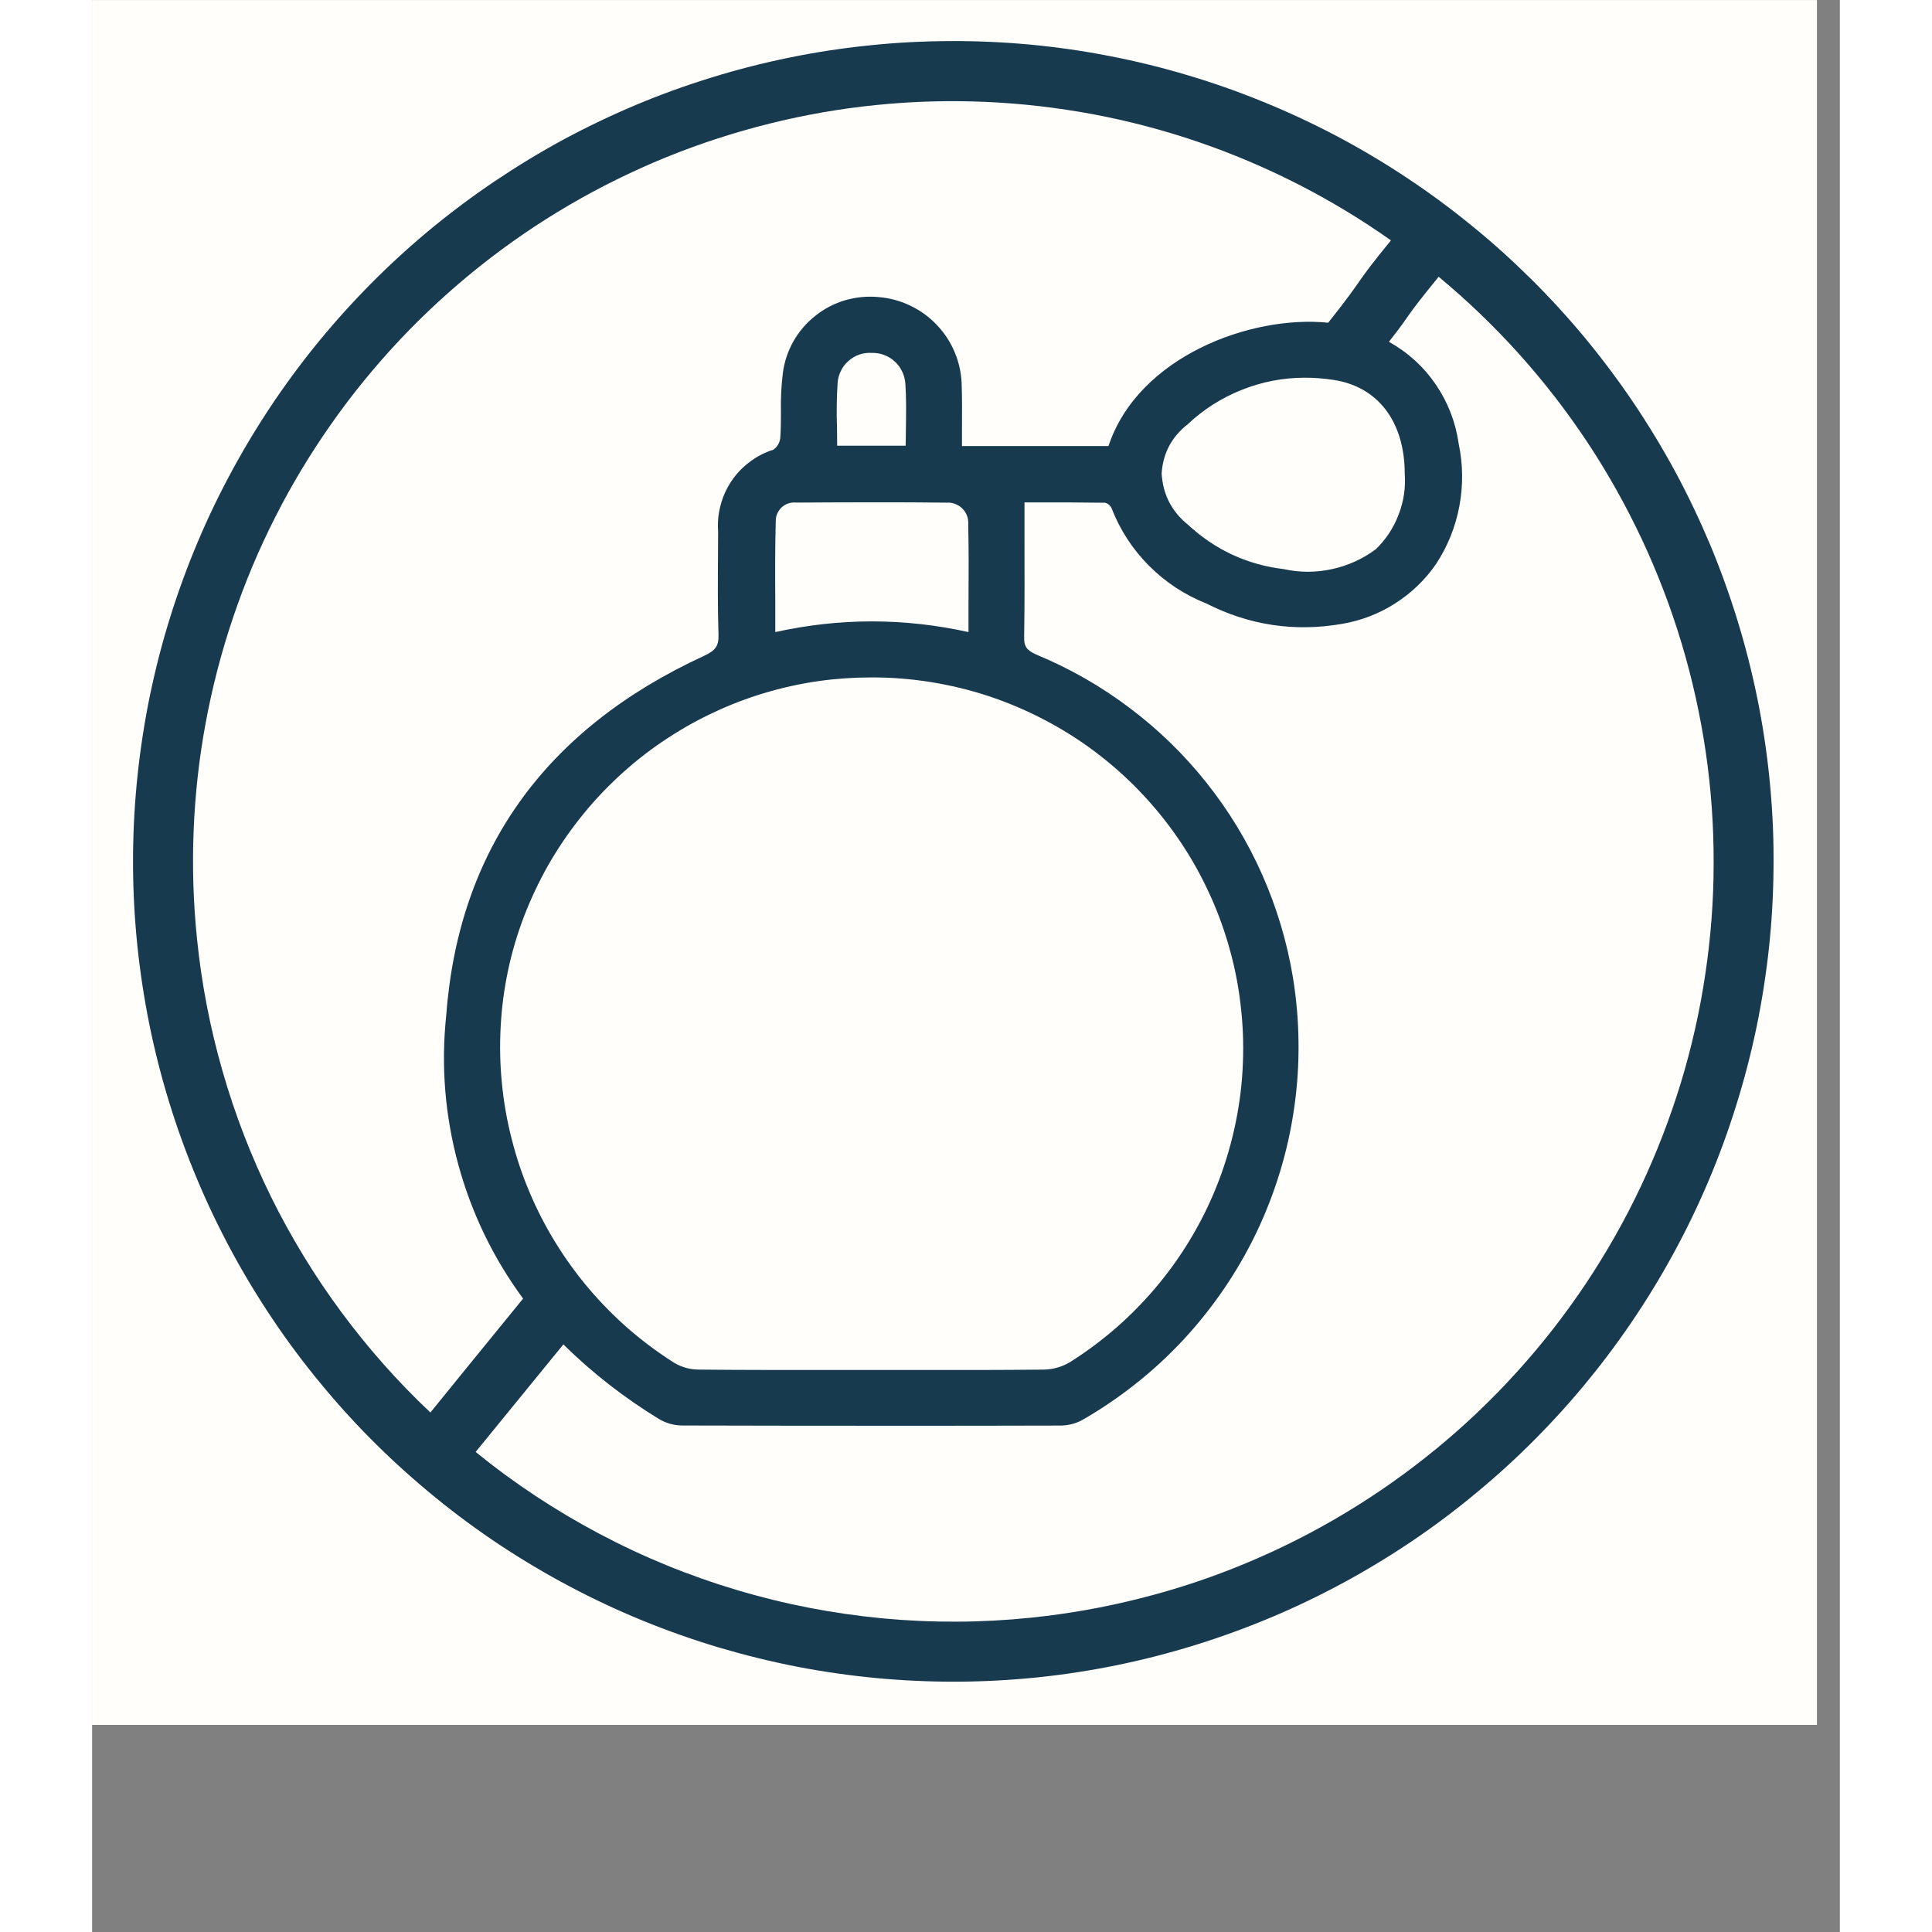
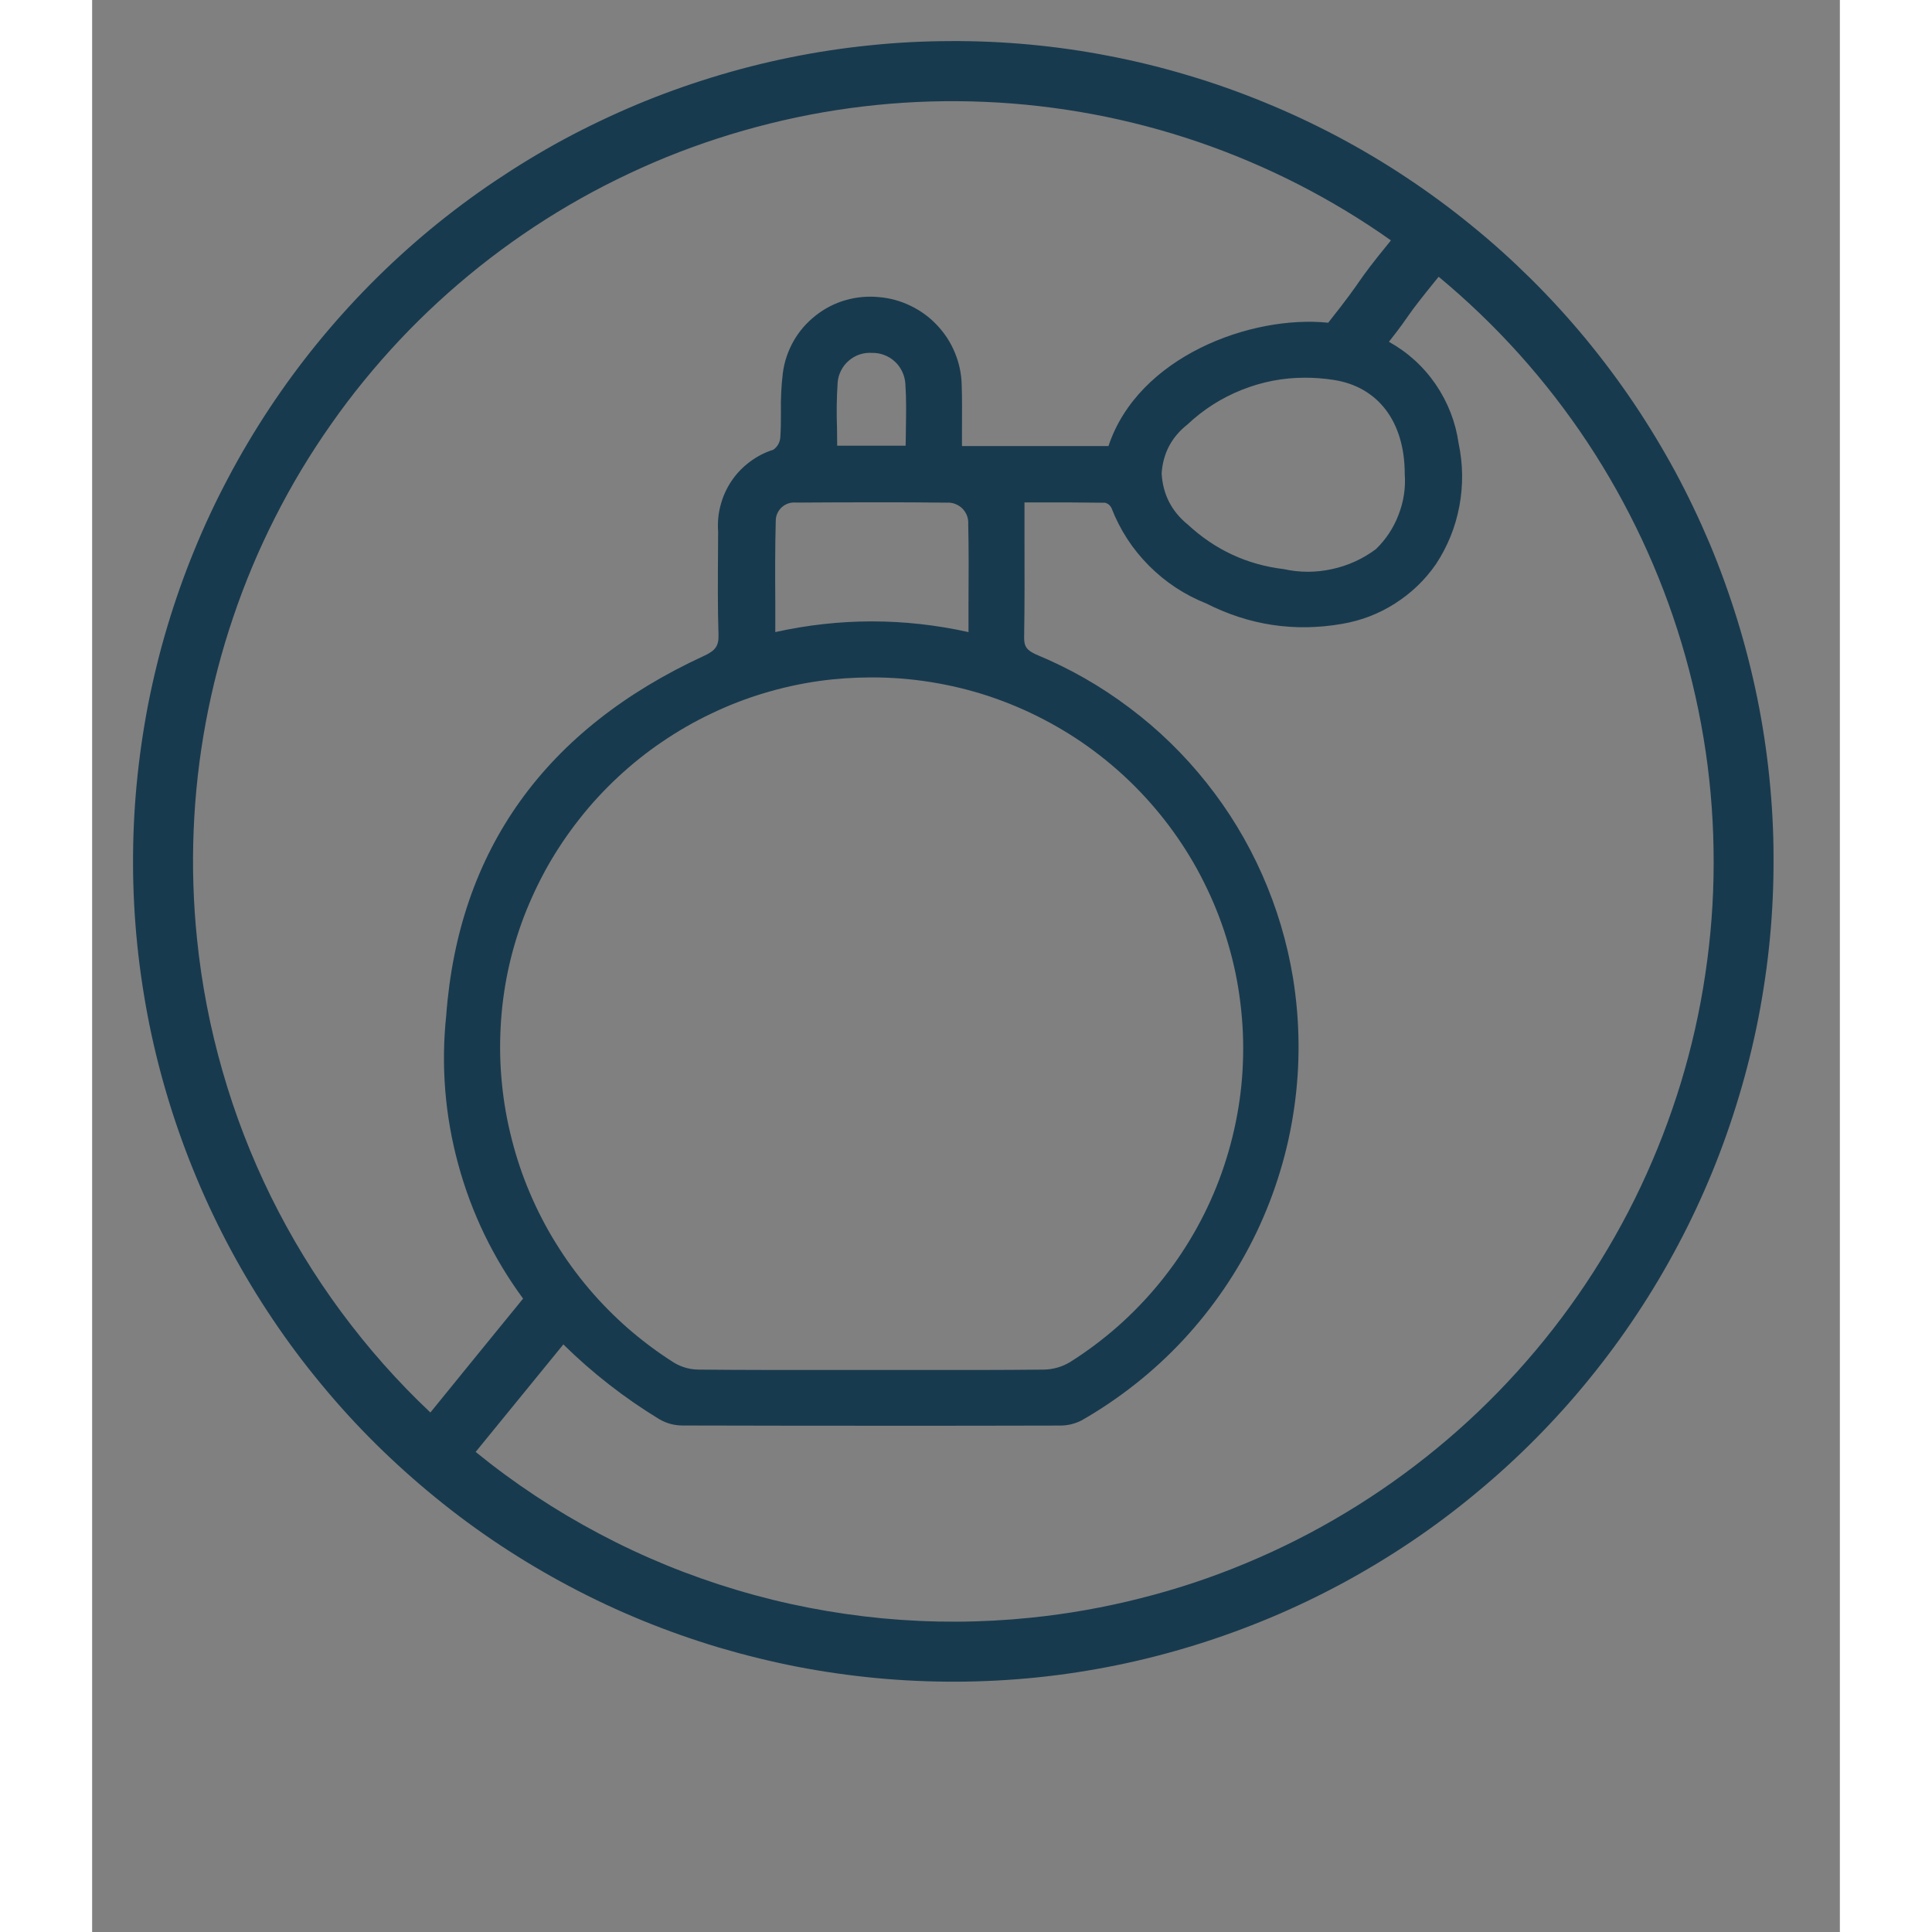
<svg xmlns="http://www.w3.org/2000/svg" version="1.0" preserveAspectRatio="xMidYMid meet" height="100" viewBox="0 0 75.12 83.04" zoomAndPan="magnify" width="100">
  <rect x="0" y="0" width="75.12" height="83.04" fill="#808080" stroke="none" />
  <defs>
    <clipPath id="d4acf2c868">
-       <path clip-rule="nonzero" d="M 0 0.008 L 74.133 0.008 L 74.133 74.137 L 0 74.137 Z M 0 0.008" />
-     </clipPath>
+       </clipPath>
  </defs>
  <g clip-path="url(#d4acf2c868)">
-     <path fill-rule="nonzero" fill-opacity="1" d="M 0 0.008 L 74.133 0.008 L 74.133 74.137 L 0 74.137 Z M 0 0.008" fill="#ffffff" />
    <path fill-rule="nonzero" fill-opacity="1" d="M 0 0.008 L 74.133 0.008 L 74.133 74.137 L 0 74.137 Z M 0 0.008" fill="#fffefb" />
  </g>
  <path fill-rule="nonzero" fill-opacity="1" d="M 72.09 33.426 C 71.973 32.277 71.801 31.137 71.57 30.004 C 71.34 28.875 71.055 27.758 70.715 26.652 C 70.375 25.551 69.984 24.465 69.539 23.398 C 69.09 22.336 68.594 21.293 68.047 20.277 C 67.496 19.262 66.898 18.273 66.254 17.316 C 65.609 16.359 64.918 15.438 64.184 14.547 C 63.445 13.656 62.668 12.805 61.848 11.992 C 61.027 11.18 60.172 10.406 59.273 9.68 C 58.379 8.949 57.449 8.266 56.488 7.629 C 55.523 6.988 54.535 6.402 53.512 5.859 C 52.492 5.32 51.449 4.832 50.379 4.395 C 49.309 3.957 48.223 3.57 47.117 3.242 C 46.012 2.91 44.891 2.633 43.758 2.414 C 42.625 2.191 41.48 2.027 40.332 1.918 C 39.184 1.812 38.031 1.758 36.875 1.766 C 35.723 1.77 34.57 1.828 33.422 1.949 C 32.27 2.066 31.133 2.238 30 2.469 C 28.867 2.699 27.75 2.984 26.648 3.324 C 25.543 3.664 24.457 4.055 23.395 4.5 C 22.328 4.949 21.289 5.445 20.27 5.992 C 19.254 6.543 18.27 7.141 17.312 7.785 C 16.352 8.43 15.43 9.121 14.539 9.855 C 13.648 10.594 12.797 11.371 11.984 12.191 C 11.172 13.012 10.402 13.867 9.672 14.762 C 8.941 15.66 8.258 16.59 7.621 17.551 C 6.984 18.516 6.395 19.504 5.855 20.527 C 5.312 21.547 4.824 22.59 4.387 23.66 C 3.949 24.727 3.566 25.816 3.234 26.922 C 2.902 28.027 2.629 29.148 2.406 30.281 C 2.188 31.414 2.023 32.559 1.914 33.707 C 1.805 34.855 1.754 36.008 1.758 37.164 C 1.762 38.316 1.824 39.469 1.941 40.617 C 2.059 41.766 2.234 42.906 2.461 44.039 C 2.691 45.172 2.977 46.289 3.316 47.391 C 3.656 48.496 4.051 49.582 4.496 50.645 C 4.941 51.711 5.438 52.75 5.988 53.77 C 6.535 54.785 7.133 55.77 7.777 56.727 C 8.422 57.688 9.113 58.609 9.852 59.5 C 10.586 60.391 11.363 61.242 12.184 62.055 C 13.004 62.867 13.863 63.637 14.758 64.367 C 15.652 65.098 16.582 65.781 17.543 66.418 C 18.508 67.055 19.5 67.645 20.52 68.184 C 21.539 68.727 22.586 69.215 23.652 69.652 C 24.723 70.09 25.809 70.473 26.914 70.805 C 28.023 71.133 29.141 71.41 30.277 71.633 C 31.41 71.852 32.551 72.016 33.699 72.125 C 34.852 72.234 36.004 72.285 37.156 72.281 C 38.312 72.277 39.465 72.215 40.613 72.098 C 41.762 71.98 42.898 71.805 44.031 71.574 C 45.164 71.344 46.281 71.055 47.383 70.715 C 48.484 70.375 49.57 69.98 50.633 69.535 C 51.699 69.09 52.738 68.59 53.754 68.043 C 54.77 67.492 55.758 66.895 56.715 66.25 C 57.672 65.605 58.594 64.914 59.48 64.176 C 60.371 63.441 61.223 62.664 62.035 61.844 C 62.848 61.023 63.621 60.168 64.348 59.27 C 65.078 58.375 65.762 57.445 66.398 56.484 C 67.035 55.523 67.625 54.531 68.164 53.512 C 68.707 52.492 69.195 51.445 69.633 50.379 C 70.07 49.312 70.453 48.223 70.785 47.117 C 71.117 46.012 71.395 44.891 71.617 43.758 C 71.836 42.625 72.004 41.484 72.113 40.336 C 72.223 39.188 72.273 38.035 72.27 36.879 C 72.27 35.727 72.207 34.574 72.09 33.426 Z M 4.508 40.355 C 4.348 38.805 4.301 37.25 4.363 35.691 C 4.426 34.133 4.598 32.586 4.883 31.055 C 5.168 29.52 5.559 28.016 6.059 26.539 C 6.559 25.059 7.16 23.625 7.867 22.234 C 8.57 20.844 9.371 19.512 10.27 18.234 C 11.164 16.957 12.148 15.754 13.215 14.617 C 14.285 13.48 15.43 12.43 16.648 11.457 C 17.871 10.484 19.152 9.605 20.5 8.816 C 21.844 8.031 23.242 7.344 24.684 6.754 C 26.129 6.168 27.609 5.688 29.121 5.312 C 30.637 4.934 32.168 4.668 33.719 4.512 C 35.273 4.355 36.828 4.312 38.387 4.379 C 39.941 4.445 41.488 4.625 43.02 4.91 C 44.555 5.199 46.059 5.594 47.535 6.098 C 49.012 6.602 50.441 7.211 51.832 7.918 C 53.219 8.629 54.551 9.43 55.824 10.332 C 54.109 12.434 54.836 11.715 53.129 13.871 C 49.797 13.531 44.957 15.332 43.684 19.172 L 37.387 19.172 C 37.387 18.914 37.387 18.656 37.387 18.406 C 37.391 17.766 37.395 17.156 37.375 16.539 C 37.363 16.062 37.266 15.602 37.082 15.16 C 36.902 14.719 36.645 14.324 36.316 13.977 C 35.992 13.629 35.609 13.352 35.18 13.145 C 34.75 12.934 34.297 12.812 33.82 12.77 C 33.332 12.723 32.852 12.766 32.379 12.902 C 31.906 13.039 31.477 13.262 31.094 13.566 C 30.707 13.871 30.391 14.234 30.148 14.66 C 29.906 15.09 29.75 15.547 29.688 16.035 C 29.621 16.582 29.594 17.133 29.605 17.684 C 29.605 18.055 29.605 18.441 29.578 18.812 C 29.555 19.027 29.457 19.203 29.281 19.328 C 28.914 19.445 28.578 19.617 28.266 19.852 C 27.957 20.082 27.695 20.355 27.48 20.676 C 27.266 20.996 27.109 21.34 27.012 21.715 C 26.91 22.086 26.879 22.465 26.906 22.852 L 26.902 23.645 C 26.895 24.836 26.883 26.066 26.922 27.277 C 26.938 27.758 26.797 27.961 26.297 28.191 C 19.48 31.332 15.75 36.531 15.219 43.645 C 14.992 45.805 15.164 47.938 15.734 50.039 C 16.305 52.137 17.234 54.062 18.523 55.816 C 16.867 57.848 15.414 59.629 14.539 60.711 C 13.129 59.383 11.852 57.938 10.699 56.379 C 9.547 54.82 8.547 53.176 7.688 51.438 C 6.832 49.699 6.137 47.898 5.605 46.039 C 5.07 44.176 4.703 42.281 4.508 40.355 Z M 53.352 16.328 C 55.273 16.617 56.418 18.129 56.418 20.375 C 56.461 20.977 56.371 21.559 56.152 22.125 C 55.938 22.688 55.613 23.18 55.18 23.602 C 54.613 24.023 53.984 24.312 53.293 24.461 C 52.598 24.613 51.906 24.613 51.215 24.461 C 49.633 24.27 48.262 23.629 47.094 22.547 C 46.395 21.98 46.02 21.246 45.969 20.348 C 46.027 19.48 46.398 18.781 47.082 18.242 C 47.762 17.602 48.539 17.105 49.41 16.758 C 50.281 16.41 51.188 16.234 52.125 16.234 C 52.535 16.234 52.945 16.266 53.352 16.328 Z M 17.875 41.719 C 18.043 40.926 18.273 40.148 18.562 39.391 C 18.855 38.633 19.199 37.902 19.598 37.195 C 20 36.492 20.453 35.82 20.957 35.184 C 21.457 34.547 22.008 33.953 22.602 33.398 C 23.195 32.848 23.824 32.34 24.496 31.887 C 25.168 31.43 25.867 31.023 26.602 30.676 C 27.332 30.324 28.086 30.031 28.863 29.797 C 29.641 29.562 30.43 29.387 31.23 29.273 C 31.977 29.168 32.727 29.117 33.48 29.117 C 34.34 29.113 35.191 29.18 36.043 29.316 C 36.891 29.453 37.723 29.652 38.539 29.922 C 39.355 30.195 40.145 30.527 40.906 30.926 C 41.668 31.324 42.395 31.777 43.082 32.293 C 43.77 32.809 44.414 33.375 45.008 33.992 C 45.605 34.613 46.148 35.273 46.637 35.98 C 47.129 36.688 47.559 37.43 47.926 38.207 C 48.297 38.98 48.602 39.781 48.84 40.609 C 49.082 41.434 49.254 42.273 49.355 43.125 C 49.461 43.98 49.496 44.836 49.461 45.695 C 49.43 46.555 49.324 47.402 49.152 48.246 C 48.98 49.086 48.742 49.91 48.438 50.715 C 48.133 51.52 47.766 52.293 47.336 53.035 C 46.906 53.781 46.418 54.484 45.875 55.148 C 45.328 55.816 44.734 56.434 44.09 57.004 C 43.445 57.57 42.762 58.086 42.035 58.543 C 41.688 58.75 41.312 58.859 40.91 58.867 C 39.055 58.887 37.164 58.887 35.336 58.883 L 31.66 58.883 C 29.832 58.883 27.941 58.887 26.086 58.867 C 25.707 58.867 25.352 58.77 25.023 58.578 C 24.336 58.145 23.688 57.66 23.07 57.129 C 22.457 56.594 21.887 56.02 21.359 55.398 C 20.832 54.777 20.355 54.121 19.93 53.43 C 19.5 52.738 19.129 52.016 18.812 51.27 C 18.492 50.52 18.234 49.75 18.035 48.961 C 17.832 48.172 17.691 47.375 17.613 46.566 C 17.531 45.754 17.516 44.945 17.559 44.133 C 17.602 43.32 17.707 42.516 17.875 41.719 Z M 37.668 25.902 C 37.668 26.32 37.668 26.742 37.668 27.168 C 34.898 26.555 32.133 26.555 29.363 27.168 C 29.363 26.738 29.363 26.316 29.363 25.895 C 29.355 24.684 29.352 23.543 29.383 22.383 C 29.383 22.27 29.406 22.164 29.453 22.062 C 29.5 21.961 29.566 21.871 29.648 21.797 C 29.734 21.723 29.828 21.668 29.938 21.633 C 30.043 21.602 30.152 21.59 30.266 21.602 C 31.43 21.594 32.527 21.59 33.566 21.59 C 34.684 21.59 35.734 21.59 36.746 21.605 C 36.871 21.598 36.992 21.617 37.105 21.664 C 37.223 21.711 37.324 21.777 37.41 21.863 C 37.496 21.953 37.562 22.055 37.605 22.172 C 37.648 22.289 37.664 22.41 37.656 22.535 C 37.68 23.645 37.676 24.742 37.668 25.902 Z M 32.043 16.445 C 32.055 16.266 32.105 16.094 32.188 15.93 C 32.27 15.766 32.379 15.625 32.516 15.508 C 32.652 15.387 32.809 15.297 32.98 15.238 C 33.152 15.18 33.332 15.156 33.512 15.168 C 33.695 15.164 33.871 15.191 34.043 15.258 C 34.211 15.32 34.363 15.414 34.5 15.539 C 34.633 15.66 34.738 15.805 34.816 15.969 C 34.895 16.133 34.941 16.309 34.953 16.488 C 34.996 17.117 34.988 17.742 34.977 18.402 C 34.977 18.652 34.969 18.902 34.965 19.156 L 32.023 19.156 C 32.023 18.902 32.02 18.652 32.016 18.398 C 31.992 17.746 32 17.098 32.043 16.445 Z M 40.348 69.531 C 38.223 69.75 36.098 69.758 33.969 69.559 C 31.844 69.355 29.754 68.953 27.707 68.34 C 25.66 67.73 23.691 66.926 21.805 65.926 C 19.914 64.926 18.141 63.754 16.484 62.406 L 20.254 57.785 C 21.504 59.016 22.879 60.086 24.379 61 C 24.688 61.18 25.023 61.27 25.383 61.27 C 28.184 61.277 31.062 61.281 34.074 61.281 C 36.484 61.281 38.977 61.281 41.578 61.273 C 41.91 61.277 42.227 61.203 42.52 61.055 C 43.336 60.59 44.109 60.066 44.844 59.484 C 45.582 58.902 46.266 58.27 46.906 57.582 C 47.543 56.895 48.125 56.164 48.652 55.391 C 49.18 54.617 49.645 53.805 50.051 52.961 C 50.453 52.113 50.793 51.242 51.062 50.344 C 51.336 49.449 51.535 48.535 51.668 47.605 C 51.801 46.68 51.863 45.746 51.852 44.809 C 51.844 43.871 51.762 42.941 51.613 42.016 C 51.359 40.484 50.918 39.012 50.289 37.59 C 49.66 36.172 48.863 34.855 47.895 33.641 C 46.93 32.426 45.828 31.355 44.586 30.422 C 43.348 29.488 42.012 28.727 40.578 28.133 C 40.164 27.949 40.047 27.777 40.059 27.367 C 40.082 25.953 40.078 24.562 40.074 23.094 C 40.074 22.598 40.074 22.098 40.074 21.594 L 40.711 21.594 C 41.633 21.594 42.586 21.594 43.543 21.609 C 43.668 21.645 43.754 21.719 43.812 21.832 C 44.176 22.77 44.711 23.598 45.422 24.312 C 46.129 25.023 46.953 25.566 47.887 25.938 C 49.734 26.875 51.68 27.168 53.719 26.816 C 54.539 26.676 55.297 26.387 55.996 25.941 C 56.695 25.496 57.285 24.934 57.758 24.25 C 58.262 23.484 58.598 22.652 58.766 21.754 C 58.934 20.852 58.922 19.953 58.734 19.059 C 58.602 18.137 58.273 17.293 57.75 16.523 C 57.223 15.754 56.551 15.145 55.738 14.691 C 56.828 13.305 56.242 13.902 57.875 11.895 C 59.109 12.918 60.258 14.023 61.328 15.211 C 62.398 16.402 63.375 17.664 64.262 19 C 65.145 20.332 65.926 21.727 66.605 23.172 C 67.285 24.621 67.855 26.113 68.316 27.645 C 68.777 29.18 69.121 30.738 69.355 32.32 C 69.586 33.906 69.699 35.496 69.695 37.098 C 69.695 38.695 69.574 40.289 69.336 41.871 C 69.102 43.453 68.75 45.012 68.285 46.543 C 67.816 48.074 67.242 49.562 66.559 51.008 C 65.875 52.457 65.086 53.844 64.199 55.176 C 63.309 56.508 62.328 57.766 61.254 58.953 C 60.18 60.141 59.027 61.242 57.789 62.258 C 56.555 63.273 55.25 64.195 53.879 65.02 C 52.508 65.848 51.086 66.566 49.605 67.184 C 48.129 67.801 46.617 68.305 45.062 68.695 C 43.512 69.09 41.941 69.367 40.348 69.531 Z M 40.348 69.531" fill="#183a4e" />
</svg>